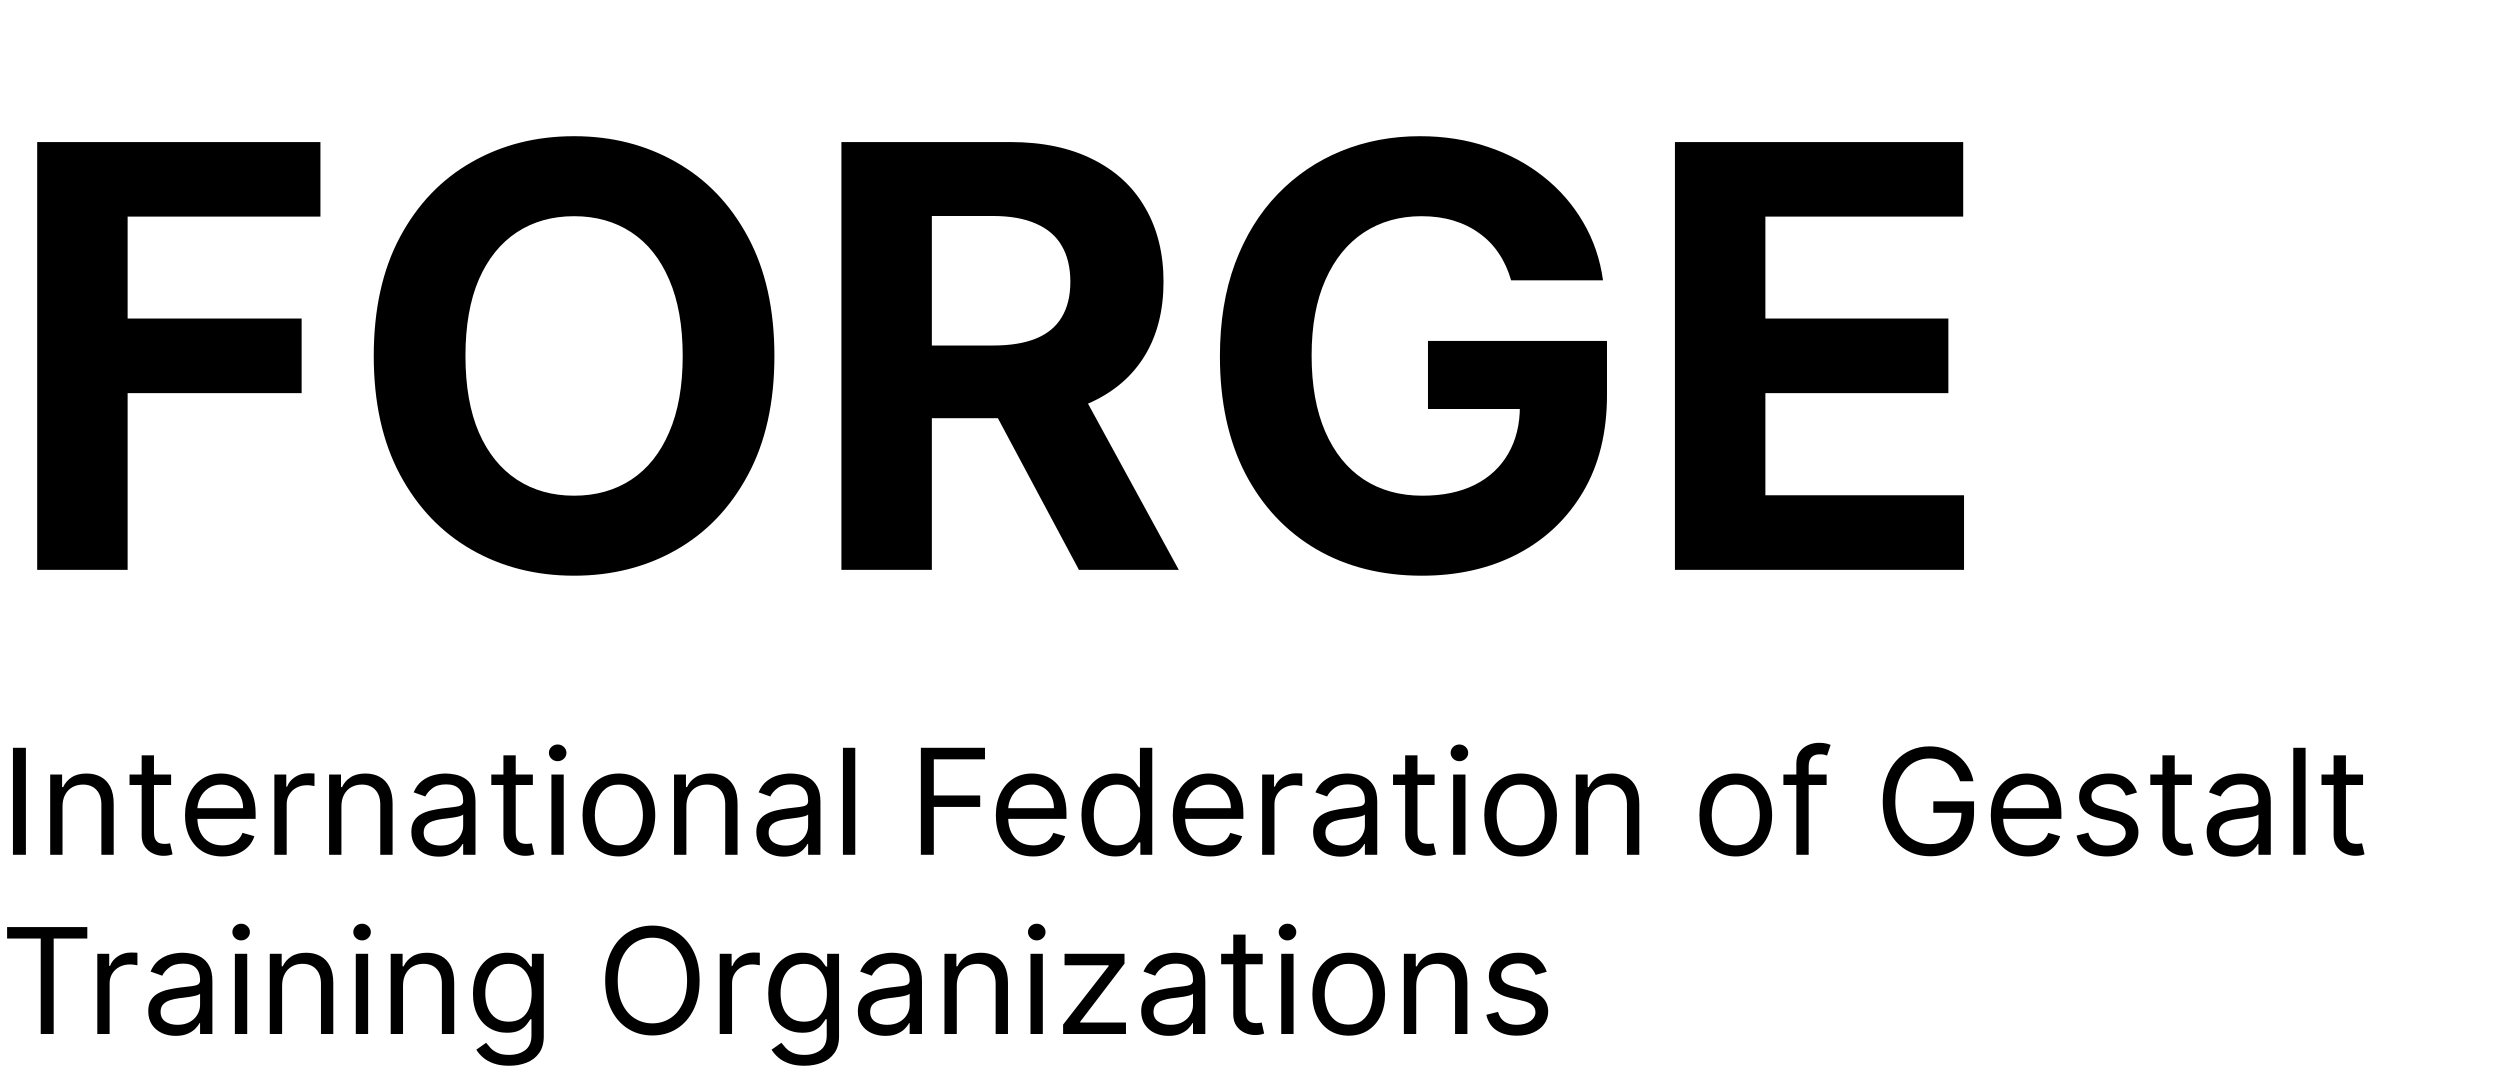
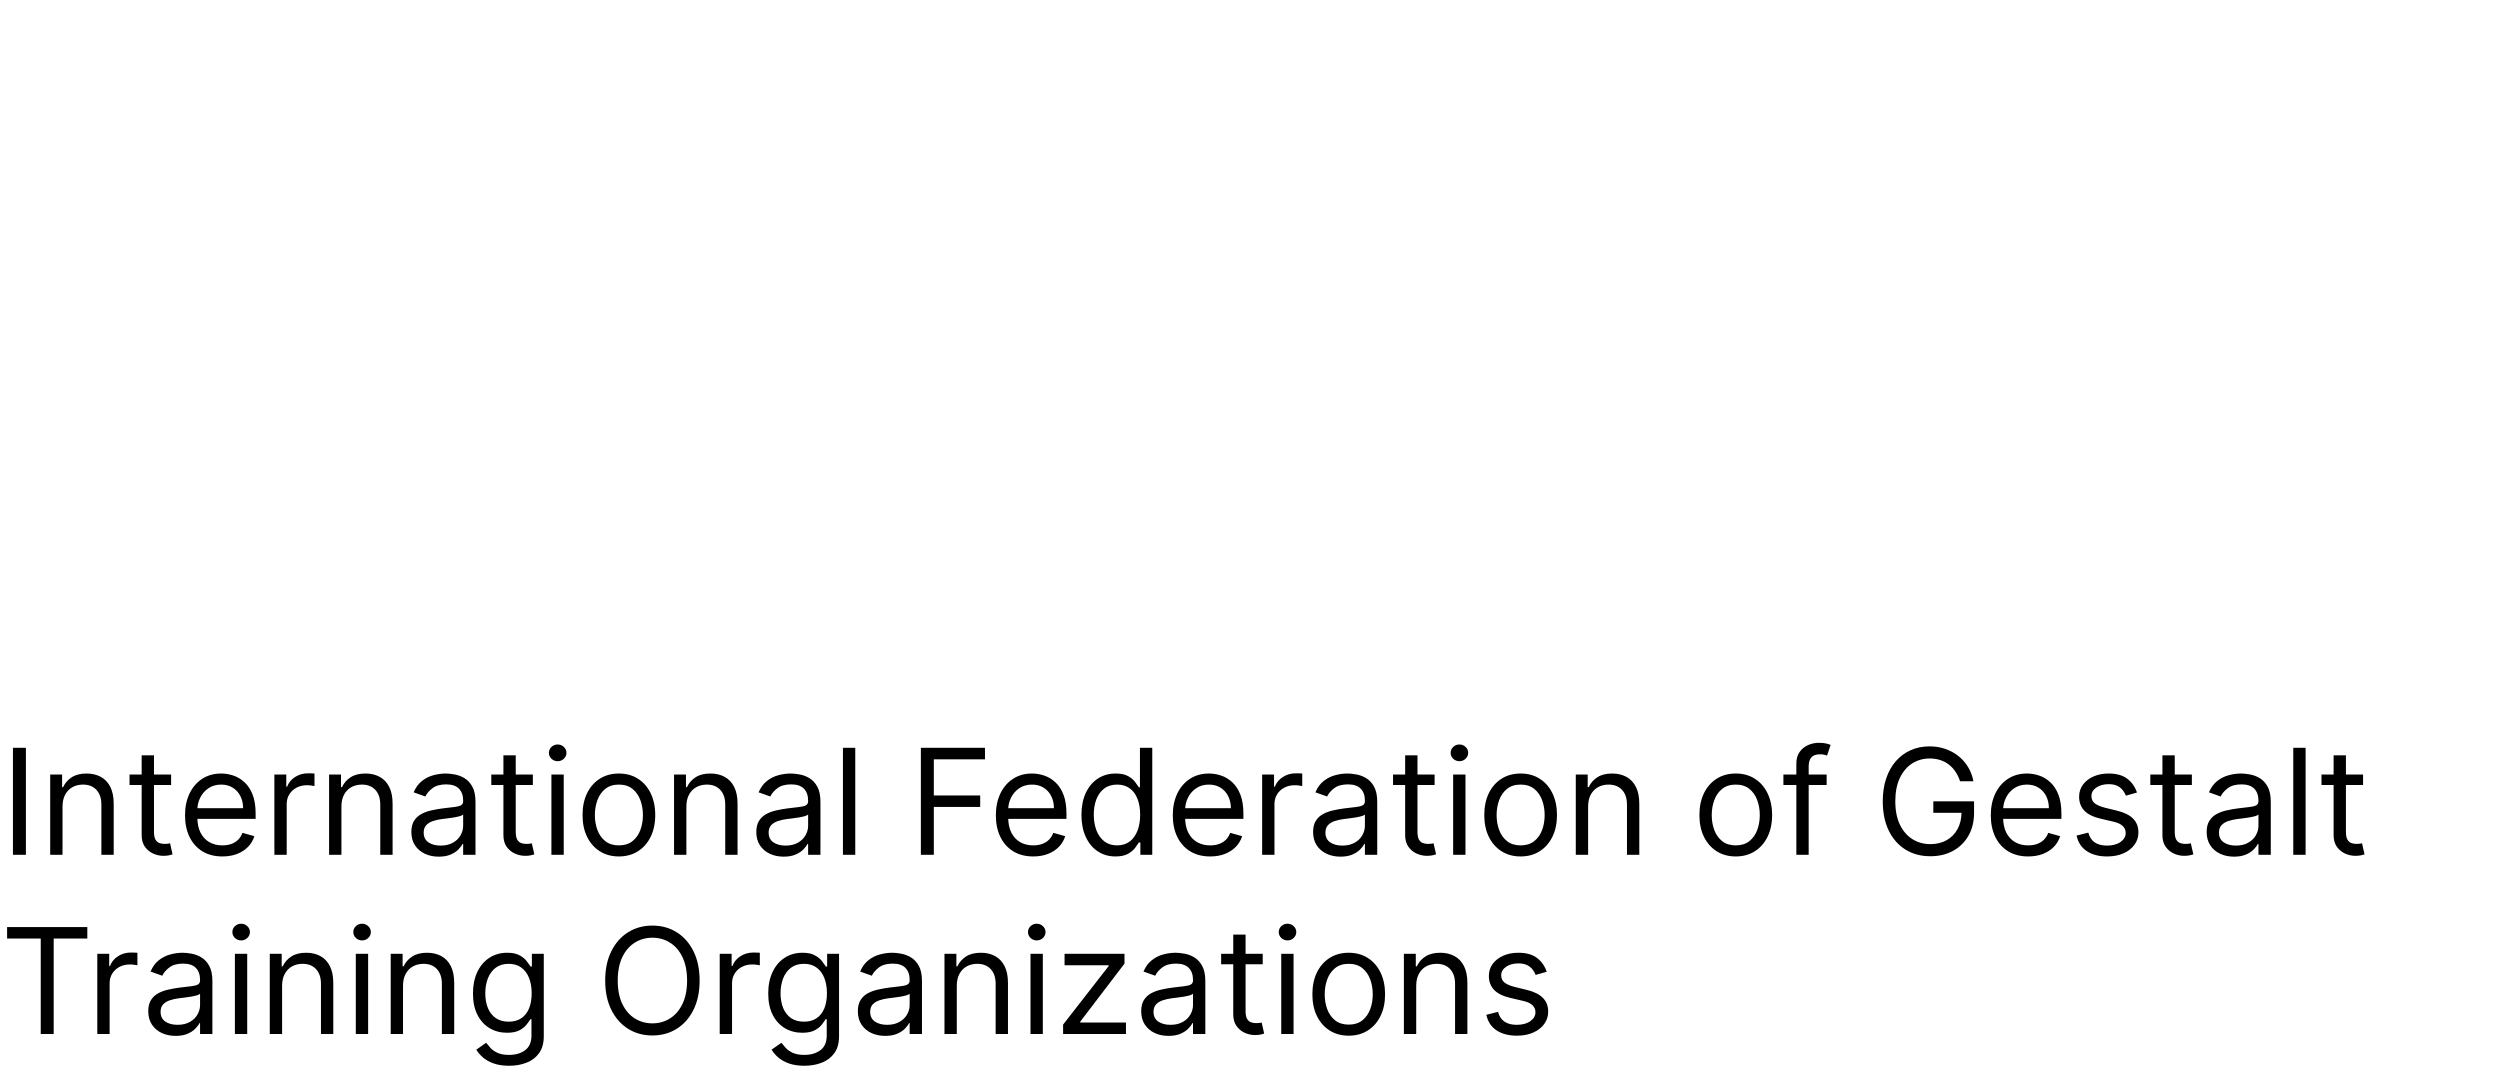
<svg xmlns="http://www.w3.org/2000/svg" width="544" height="233" viewBox="0 0 544 233" fill="none">
-   <path d="M8.091 124V30.909H69.727V47.136H27.773V69.318H65.636V85.546H27.773V124H8.091ZM168.511 77.454C168.511 87.606 166.587 96.242 162.739 103.364C158.92 110.485 153.708 115.924 147.102 119.682C140.527 123.409 133.133 125.273 124.92 125.273C116.648 125.273 109.223 123.394 102.648 119.636C96.072 115.879 90.875 110.439 87.057 103.318C83.239 96.197 81.329 87.576 81.329 77.454C81.329 67.303 83.239 58.667 87.057 51.545C90.875 44.424 96.072 39 102.648 35.273C109.223 31.515 116.648 29.636 124.92 29.636C133.133 29.636 140.527 31.515 147.102 35.273C153.708 39 158.92 44.424 162.739 51.545C166.587 58.667 168.511 67.303 168.511 77.454ZM148.557 77.454C148.557 70.879 147.572 65.333 145.602 60.818C143.663 56.303 140.92 52.879 137.375 50.545C133.83 48.212 129.678 47.045 124.92 47.045C120.163 47.045 116.011 48.212 112.466 50.545C108.92 52.879 106.163 56.303 104.193 60.818C102.254 65.333 101.284 70.879 101.284 77.454C101.284 84.03 102.254 89.576 104.193 94.091C106.163 98.606 108.92 102.03 112.466 104.364C116.011 106.697 120.163 107.864 124.92 107.864C129.678 107.864 133.83 106.697 137.375 104.364C140.92 102.03 143.663 98.606 145.602 94.091C147.572 89.576 148.557 84.03 148.557 77.454ZM183.091 124V30.909H219.818C226.848 30.909 232.848 32.167 237.818 34.682C242.818 37.167 246.621 40.697 249.227 45.273C251.864 49.818 253.182 55.167 253.182 61.318C253.182 67.5 251.848 72.818 249.182 77.273C246.515 81.697 242.652 85.091 237.591 87.454C232.561 89.818 226.47 91 219.318 91H194.727V75.182H216.136C219.894 75.182 223.015 74.667 225.5 73.636C227.985 72.606 229.833 71.061 231.045 69C232.288 66.939 232.909 64.379 232.909 61.318C232.909 58.227 232.288 55.621 231.045 53.5C229.833 51.379 227.97 49.773 225.455 48.682C222.97 47.561 219.833 47 216.045 47H202.773V124H183.091ZM233.364 81.636L256.5 124H234.773L212.136 81.636H233.364ZM328.818 61C328.182 58.788 327.288 56.833 326.136 55.136C324.985 53.409 323.576 51.955 321.909 50.773C320.273 49.561 318.394 48.636 316.273 48C314.182 47.364 311.864 47.045 309.318 47.045C304.561 47.045 300.379 48.227 296.773 50.591C293.197 52.955 290.409 56.394 288.409 60.909C286.409 65.394 285.409 70.879 285.409 77.364C285.409 83.849 286.394 89.364 288.364 93.909C290.333 98.454 293.121 101.924 296.727 104.318C300.333 106.682 304.591 107.864 309.5 107.864C313.955 107.864 317.758 107.076 320.909 105.5C324.091 103.894 326.515 101.636 328.182 98.727C329.879 95.818 330.727 92.379 330.727 88.409L334.727 89H310.727V74.182H349.682V85.909C349.682 94.091 347.955 101.121 344.5 107C341.045 112.848 336.288 117.364 330.227 120.545C324.167 123.697 317.227 125.273 309.409 125.273C300.682 125.273 293.015 123.348 286.409 119.5C279.803 115.621 274.652 110.121 270.955 103C267.288 95.849 265.455 87.364 265.455 77.546C265.455 70 266.545 63.273 268.727 57.364C270.939 51.424 274.03 46.394 278 42.273C281.97 38.151 286.591 35.015 291.864 32.864C297.136 30.712 302.848 29.636 309 29.636C314.273 29.636 319.182 30.409 323.727 31.954C328.273 33.47 332.303 35.621 335.818 38.409C339.364 41.197 342.258 44.515 344.5 48.364C346.742 52.182 348.182 56.394 348.818 61H328.818ZM364.466 124V30.909H427.193V47.136H384.148V69.318H423.966V85.546H384.148V107.773H427.375V124H364.466Z" fill="black" />
  <path d="M5.636 162.727V186H2.818V162.727H5.636ZM13.605 175.5V186H10.923V168.545H13.514V171.273H13.742C14.151 170.386 14.772 169.674 15.605 169.136C16.438 168.591 17.514 168.318 18.832 168.318C20.014 168.318 21.048 168.561 21.935 169.045C22.821 169.523 23.51 170.25 24.003 171.227C24.495 172.197 24.741 173.424 24.741 174.909V186H22.06V175.091C22.06 173.72 21.704 172.652 20.991 171.886C20.279 171.114 19.302 170.727 18.06 170.727C17.204 170.727 16.438 170.913 15.764 171.284C15.098 171.655 14.571 172.197 14.185 172.909C13.798 173.621 13.605 174.485 13.605 175.5ZM37.233 168.545V170.818H28.188V168.545H37.233ZM30.824 164.364H33.506V181C33.506 181.758 33.615 182.326 33.835 182.705C34.062 183.076 34.35 183.326 34.699 183.455C35.055 183.576 35.43 183.636 35.824 183.636C36.119 183.636 36.362 183.621 36.551 183.591C36.74 183.553 36.892 183.523 37.006 183.5L37.551 185.909C37.369 185.977 37.115 186.045 36.79 186.114C36.464 186.189 36.051 186.227 35.551 186.227C34.794 186.227 34.051 186.064 33.324 185.739C32.604 185.413 32.006 184.917 31.528 184.25C31.059 183.583 30.824 182.742 30.824 181.727V164.364ZM48.398 186.364C46.716 186.364 45.265 185.992 44.045 185.25C42.833 184.5 41.898 183.455 41.239 182.114C40.587 180.765 40.261 179.197 40.261 177.409C40.261 175.621 40.587 174.045 41.239 172.682C41.898 171.311 42.814 170.242 43.989 169.477C45.17 168.705 46.549 168.318 48.125 168.318C49.034 168.318 49.932 168.47 50.818 168.773C51.705 169.076 52.511 169.568 53.239 170.25C53.966 170.924 54.545 171.818 54.977 172.932C55.409 174.045 55.625 175.417 55.625 177.045V178.182H42.17V175.864H52.898C52.898 174.879 52.701 174 52.307 173.227C51.92 172.455 51.367 171.845 50.648 171.398C49.936 170.951 49.095 170.727 48.125 170.727C47.057 170.727 46.133 170.992 45.352 171.523C44.58 172.045 43.985 172.727 43.568 173.568C43.151 174.409 42.943 175.311 42.943 176.273V177.818C42.943 179.136 43.17 180.254 43.625 181.17C44.087 182.08 44.727 182.773 45.545 183.25C46.364 183.72 47.314 183.955 48.398 183.955C49.102 183.955 49.739 183.856 50.307 183.659C50.883 183.455 51.379 183.152 51.795 182.75C52.212 182.341 52.534 181.833 52.761 181.227L55.352 181.955C55.08 182.833 54.621 183.606 53.977 184.273C53.333 184.932 52.538 185.447 51.591 185.818C50.644 186.182 49.58 186.364 48.398 186.364ZM59.705 186V168.545H62.295V171.182H62.477C62.795 170.318 63.371 169.617 64.204 169.08C65.038 168.542 65.977 168.273 67.023 168.273C67.22 168.273 67.466 168.277 67.761 168.284C68.057 168.292 68.28 168.303 68.432 168.318V171.045C68.341 171.023 68.133 170.989 67.807 170.943C67.489 170.89 67.151 170.864 66.796 170.864C65.947 170.864 65.189 171.042 64.523 171.398C63.864 171.746 63.341 172.231 62.955 172.852C62.576 173.466 62.386 174.167 62.386 174.955V186H59.705ZM74.293 175.5V186H71.611V168.545H74.202V171.273H74.429C74.838 170.386 75.459 169.674 76.293 169.136C77.126 168.591 78.202 168.318 79.52 168.318C80.702 168.318 81.736 168.561 82.622 169.045C83.508 169.523 84.198 170.25 84.69 171.227C85.183 172.197 85.429 173.424 85.429 174.909V186H82.747V175.091C82.747 173.72 82.391 172.652 81.679 171.886C80.967 171.114 79.99 170.727 78.747 170.727C77.891 170.727 77.126 170.913 76.452 171.284C75.785 171.655 75.258 172.197 74.872 172.909C74.486 173.621 74.293 174.485 74.293 175.5ZM95.466 186.409C94.36 186.409 93.356 186.201 92.454 185.784C91.553 185.36 90.837 184.75 90.307 183.955C89.776 183.152 89.511 182.182 89.511 181.045C89.511 180.045 89.708 179.235 90.102 178.614C90.496 177.985 91.023 177.492 91.682 177.136C92.341 176.78 93.068 176.515 93.864 176.341C94.667 176.159 95.474 176.015 96.284 175.909C97.345 175.773 98.204 175.67 98.864 175.602C99.53 175.527 100.015 175.402 100.318 175.227C100.629 175.053 100.784 174.75 100.784 174.318V174.227C100.784 173.106 100.477 172.235 99.864 171.614C99.258 170.992 98.337 170.682 97.102 170.682C95.822 170.682 94.818 170.962 94.091 171.523C93.364 172.083 92.852 172.682 92.557 173.318L90.011 172.409C90.466 171.348 91.072 170.523 91.829 169.932C92.595 169.333 93.428 168.917 94.329 168.682C95.239 168.439 96.133 168.318 97.011 168.318C97.572 168.318 98.216 168.386 98.943 168.523C99.678 168.652 100.386 168.92 101.068 169.33C101.758 169.739 102.33 170.356 102.784 171.182C103.239 172.008 103.466 173.114 103.466 174.5V186H100.784V183.636H100.648C100.466 184.015 100.163 184.42 99.739 184.852C99.314 185.284 98.75 185.652 98.046 185.955C97.341 186.258 96.481 186.409 95.466 186.409ZM95.875 184C96.936 184 97.829 183.792 98.557 183.375C99.292 182.958 99.845 182.42 100.216 181.761C100.595 181.102 100.784 180.409 100.784 179.682V177.227C100.67 177.364 100.42 177.489 100.034 177.602C99.655 177.708 99.216 177.803 98.716 177.886C98.224 177.962 97.742 178.03 97.273 178.091C96.811 178.144 96.436 178.189 96.148 178.227C95.451 178.318 94.799 178.466 94.193 178.67C93.595 178.867 93.11 179.167 92.739 179.568C92.375 179.962 92.193 180.5 92.193 181.182C92.193 182.114 92.538 182.818 93.227 183.295C93.924 183.765 94.807 184 95.875 184ZM115.952 168.545V170.818H106.906V168.545H115.952ZM109.543 164.364H112.224V181C112.224 181.758 112.334 182.326 112.554 182.705C112.781 183.076 113.069 183.326 113.418 183.455C113.774 183.576 114.149 183.636 114.543 183.636C114.838 183.636 115.08 183.621 115.27 183.591C115.459 183.553 115.611 183.523 115.724 183.5L116.27 185.909C116.088 185.977 115.834 186.045 115.509 186.114C115.183 186.189 114.77 186.227 114.27 186.227C113.512 186.227 112.77 186.064 112.043 185.739C111.323 185.413 110.724 184.917 110.247 184.25C109.777 183.583 109.543 182.742 109.543 181.727V164.364ZM119.986 186V168.545H122.668V186H119.986ZM121.349 165.636C120.827 165.636 120.376 165.458 119.997 165.102C119.626 164.746 119.44 164.318 119.44 163.818C119.44 163.318 119.626 162.89 119.997 162.534C120.376 162.178 120.827 162 121.349 162C121.872 162 122.319 162.178 122.69 162.534C123.069 162.89 123.259 163.318 123.259 163.818C123.259 164.318 123.069 164.746 122.69 165.102C122.319 165.458 121.872 165.636 121.349 165.636ZM134.67 186.364C133.095 186.364 131.712 185.989 130.523 185.239C129.341 184.489 128.417 183.439 127.75 182.091C127.091 180.742 126.761 179.167 126.761 177.364C126.761 175.545 127.091 173.958 127.75 172.602C128.417 171.246 129.341 170.193 130.523 169.443C131.712 168.693 133.095 168.318 134.67 168.318C136.246 168.318 137.625 168.693 138.807 169.443C139.996 170.193 140.92 171.246 141.58 172.602C142.246 173.958 142.58 175.545 142.58 177.364C142.58 179.167 142.246 180.742 141.58 182.091C140.92 183.439 139.996 184.489 138.807 185.239C137.625 185.989 136.246 186.364 134.67 186.364ZM134.67 183.955C135.867 183.955 136.852 183.648 137.625 183.034C138.398 182.42 138.97 181.614 139.341 180.614C139.712 179.614 139.898 178.53 139.898 177.364C139.898 176.197 139.712 175.11 139.341 174.102C138.97 173.095 138.398 172.28 137.625 171.659C136.852 171.038 135.867 170.727 134.67 170.727C133.473 170.727 132.489 171.038 131.716 171.659C130.943 172.28 130.371 173.095 130 174.102C129.629 175.11 129.443 176.197 129.443 177.364C129.443 178.53 129.629 179.614 130 180.614C130.371 181.614 130.943 182.42 131.716 183.034C132.489 183.648 133.473 183.955 134.67 183.955ZM149.355 175.5V186H146.673V168.545H149.264V171.273H149.491C149.901 170.386 150.522 169.674 151.355 169.136C152.188 168.591 153.264 168.318 154.582 168.318C155.764 168.318 156.798 168.561 157.685 169.045C158.571 169.523 159.26 170.25 159.753 171.227C160.245 172.197 160.491 173.424 160.491 174.909V186H157.81V175.091C157.81 173.72 157.454 172.652 156.741 171.886C156.029 171.114 155.052 170.727 153.81 170.727C152.954 170.727 152.188 170.913 151.514 171.284C150.848 171.655 150.321 172.197 149.935 172.909C149.548 173.621 149.355 174.485 149.355 175.5ZM170.528 186.409C169.422 186.409 168.419 186.201 167.517 185.784C166.616 185.36 165.9 184.75 165.369 183.955C164.839 183.152 164.574 182.182 164.574 181.045C164.574 180.045 164.771 179.235 165.165 178.614C165.559 177.985 166.085 177.492 166.744 177.136C167.403 176.78 168.131 176.515 168.926 176.341C169.729 176.159 170.536 176.015 171.347 175.909C172.407 175.773 173.267 175.67 173.926 175.602C174.593 175.527 175.078 175.402 175.381 175.227C175.691 175.053 175.847 174.75 175.847 174.318V174.227C175.847 173.106 175.54 172.235 174.926 171.614C174.32 170.992 173.4 170.682 172.165 170.682C170.884 170.682 169.881 170.962 169.153 171.523C168.426 172.083 167.915 172.682 167.619 173.318L165.074 172.409C165.528 171.348 166.134 170.523 166.892 169.932C167.657 169.333 168.491 168.917 169.392 168.682C170.301 168.439 171.195 168.318 172.074 168.318C172.634 168.318 173.278 168.386 174.006 168.523C174.741 168.652 175.449 168.92 176.131 169.33C176.82 169.739 177.392 170.356 177.847 171.182C178.301 172.008 178.528 173.114 178.528 174.5V186H175.847V183.636H175.71C175.528 184.015 175.225 184.42 174.801 184.852C174.377 185.284 173.813 185.652 173.108 185.955C172.403 186.258 171.544 186.409 170.528 186.409ZM170.938 184C171.998 184 172.892 183.792 173.619 183.375C174.354 182.958 174.907 182.42 175.278 181.761C175.657 181.102 175.847 180.409 175.847 179.682V177.227C175.733 177.364 175.483 177.489 175.097 177.602C174.718 177.708 174.278 177.803 173.778 177.886C173.286 177.962 172.805 178.03 172.335 178.091C171.873 178.144 171.498 178.189 171.21 178.227C170.513 178.318 169.862 178.466 169.256 178.67C168.657 178.867 168.172 179.167 167.801 179.568C167.438 179.962 167.256 180.5 167.256 181.182C167.256 182.114 167.6 182.818 168.29 183.295C168.987 183.765 169.869 184 170.938 184ZM186.105 162.727V186H183.423V162.727H186.105ZM200.381 186V162.727H214.335V165.227H203.199V173.091H213.29V175.591H203.199V186H200.381ZM224.835 186.364C223.153 186.364 221.703 185.992 220.483 185.25C219.271 184.5 218.335 183.455 217.676 182.114C217.025 180.765 216.699 179.197 216.699 177.409C216.699 175.621 217.025 174.045 217.676 172.682C218.335 171.311 219.252 170.242 220.426 169.477C221.608 168.705 222.987 168.318 224.562 168.318C225.472 168.318 226.369 168.47 227.256 168.773C228.142 169.076 228.949 169.568 229.676 170.25C230.403 170.924 230.983 171.818 231.415 172.932C231.847 174.045 232.062 175.417 232.062 177.045V178.182H218.608V175.864H229.335C229.335 174.879 229.138 174 228.744 173.227C228.358 172.455 227.805 171.845 227.085 171.398C226.373 170.951 225.532 170.727 224.562 170.727C223.494 170.727 222.57 170.992 221.79 171.523C221.017 172.045 220.422 172.727 220.006 173.568C219.589 174.409 219.381 175.311 219.381 176.273V177.818C219.381 179.136 219.608 180.254 220.062 181.17C220.525 182.08 221.165 182.773 221.983 183.25C222.801 183.72 223.752 183.955 224.835 183.955C225.54 183.955 226.176 183.856 226.744 183.659C227.32 183.455 227.816 183.152 228.233 182.75C228.65 182.341 228.972 181.833 229.199 181.227L231.79 181.955C231.517 182.833 231.059 183.606 230.415 184.273C229.771 184.932 228.975 185.447 228.028 185.818C227.081 186.182 226.017 186.364 224.835 186.364ZM242.733 186.364C241.278 186.364 239.994 185.996 238.881 185.261C237.767 184.519 236.896 183.473 236.267 182.125C235.638 180.769 235.324 179.167 235.324 177.318C235.324 175.485 235.638 173.894 236.267 172.545C236.896 171.197 237.771 170.155 238.892 169.42C240.013 168.686 241.309 168.318 242.778 168.318C243.915 168.318 244.813 168.508 245.472 168.886C246.138 169.258 246.646 169.682 246.994 170.159C247.35 170.629 247.627 171.015 247.824 171.318H248.051V162.727H250.733V186H248.142V183.318H247.824C247.627 183.636 247.347 184.038 246.983 184.523C246.619 185 246.1 185.428 245.426 185.807C244.752 186.178 243.854 186.364 242.733 186.364ZM243.097 183.955C244.172 183.955 245.081 183.674 245.824 183.114C246.566 182.545 247.131 181.761 247.517 180.761C247.903 179.754 248.097 178.591 248.097 177.273C248.097 175.97 247.907 174.83 247.528 173.852C247.15 172.867 246.589 172.102 245.847 171.557C245.104 171.004 244.188 170.727 243.097 170.727C241.96 170.727 241.013 171.019 240.256 171.602C239.506 172.178 238.941 172.962 238.562 173.955C238.191 174.939 238.006 176.045 238.006 177.273C238.006 178.515 238.195 179.644 238.574 180.659C238.96 181.667 239.528 182.47 240.278 183.068C241.036 183.659 241.975 183.955 243.097 183.955ZM263.335 186.364C261.653 186.364 260.203 185.992 258.983 185.25C257.771 184.5 256.835 183.455 256.176 182.114C255.525 180.765 255.199 179.197 255.199 177.409C255.199 175.621 255.525 174.045 256.176 172.682C256.835 171.311 257.752 170.242 258.926 169.477C260.108 168.705 261.487 168.318 263.062 168.318C263.972 168.318 264.869 168.47 265.756 168.773C266.642 169.076 267.449 169.568 268.176 170.25C268.903 170.924 269.483 171.818 269.915 172.932C270.347 174.045 270.562 175.417 270.562 177.045V178.182H257.108V175.864H267.835C267.835 174.879 267.638 174 267.244 173.227C266.858 172.455 266.305 171.845 265.585 171.398C264.873 170.951 264.032 170.727 263.062 170.727C261.994 170.727 261.07 170.992 260.29 171.523C259.517 172.045 258.922 172.727 258.506 173.568C258.089 174.409 257.881 175.311 257.881 176.273V177.818C257.881 179.136 258.108 180.254 258.562 181.17C259.025 182.08 259.665 182.773 260.483 183.25C261.301 183.72 262.252 183.955 263.335 183.955C264.04 183.955 264.676 183.856 265.244 183.659C265.82 183.455 266.316 183.152 266.733 182.75C267.15 182.341 267.472 181.833 267.699 181.227L270.29 181.955C270.017 182.833 269.559 183.606 268.915 184.273C268.271 184.932 267.475 185.447 266.528 185.818C265.581 186.182 264.517 186.364 263.335 186.364ZM274.642 186V168.545H277.233V171.182H277.415C277.733 170.318 278.309 169.617 279.142 169.08C279.975 168.542 280.915 168.273 281.96 168.273C282.157 168.273 282.403 168.277 282.699 168.284C282.994 168.292 283.218 168.303 283.369 168.318V171.045C283.278 171.023 283.07 170.989 282.744 170.943C282.426 170.89 282.089 170.864 281.733 170.864C280.884 170.864 280.127 171.042 279.46 171.398C278.801 171.746 278.278 172.231 277.892 172.852C277.513 173.466 277.324 174.167 277.324 174.955V186H274.642ZM291.685 186.409C290.579 186.409 289.575 186.201 288.673 185.784C287.772 185.36 287.056 184.75 286.526 183.955C285.995 183.152 285.73 182.182 285.73 181.045C285.73 180.045 285.927 179.235 286.321 178.614C286.715 177.985 287.241 177.492 287.901 177.136C288.56 176.78 289.287 176.515 290.082 176.341C290.885 176.159 291.692 176.015 292.503 175.909C293.563 175.773 294.423 175.67 295.082 175.602C295.749 175.527 296.234 175.402 296.537 175.227C296.848 175.053 297.003 174.75 297.003 174.318V174.227C297.003 173.106 296.696 172.235 296.082 171.614C295.476 170.992 294.556 170.682 293.321 170.682C292.041 170.682 291.037 170.962 290.31 171.523C289.582 172.083 289.071 172.682 288.776 173.318L286.23 172.409C286.685 171.348 287.291 170.523 288.048 169.932C288.813 169.333 289.647 168.917 290.548 168.682C291.457 168.439 292.351 168.318 293.23 168.318C293.791 168.318 294.435 168.386 295.162 168.523C295.897 168.652 296.605 168.92 297.287 169.33C297.976 169.739 298.548 170.356 299.003 171.182C299.457 172.008 299.685 173.114 299.685 174.5V186H297.003V183.636H296.866C296.685 184.015 296.382 184.42 295.957 184.852C295.533 185.284 294.969 185.652 294.264 185.955C293.56 186.258 292.7 186.409 291.685 186.409ZM292.094 184C293.154 184 294.048 183.792 294.776 183.375C295.51 182.958 296.063 182.42 296.435 181.761C296.813 181.102 297.003 180.409 297.003 179.682V177.227C296.889 177.364 296.639 177.489 296.253 177.602C295.874 177.708 295.435 177.803 294.935 177.886C294.442 177.962 293.961 178.03 293.491 178.091C293.029 178.144 292.654 178.189 292.366 178.227C291.67 178.318 291.018 178.466 290.412 178.67C289.813 178.867 289.329 179.167 288.957 179.568C288.594 179.962 288.412 180.5 288.412 181.182C288.412 182.114 288.757 182.818 289.446 183.295C290.143 183.765 291.026 184 292.094 184ZM312.17 168.545V170.818H303.125V168.545H312.17ZM305.761 164.364H308.443V181C308.443 181.758 308.553 182.326 308.773 182.705C309 183.076 309.288 183.326 309.636 183.455C309.992 183.576 310.367 183.636 310.761 183.636C311.057 183.636 311.299 183.621 311.489 183.591C311.678 183.553 311.83 183.523 311.943 183.5L312.489 185.909C312.307 185.977 312.053 186.045 311.727 186.114C311.402 186.189 310.989 186.227 310.489 186.227C309.731 186.227 308.989 186.064 308.261 185.739C307.542 185.413 306.943 184.917 306.466 184.25C305.996 183.583 305.761 182.742 305.761 181.727V164.364ZM316.205 186V168.545H318.886V186H316.205ZM317.568 165.636C317.045 165.636 316.595 165.458 316.216 165.102C315.845 164.746 315.659 164.318 315.659 163.818C315.659 163.318 315.845 162.89 316.216 162.534C316.595 162.178 317.045 162 317.568 162C318.091 162 318.538 162.178 318.909 162.534C319.288 162.89 319.477 163.318 319.477 163.818C319.477 164.318 319.288 164.746 318.909 165.102C318.538 165.458 318.091 165.636 317.568 165.636ZM330.889 186.364C329.313 186.364 327.931 185.989 326.741 185.239C325.56 184.489 324.635 183.439 323.969 182.091C323.31 180.742 322.98 179.167 322.98 177.364C322.98 175.545 323.31 173.958 323.969 172.602C324.635 171.246 325.56 170.193 326.741 169.443C327.931 168.693 329.313 168.318 330.889 168.318C332.465 168.318 333.844 168.693 335.026 169.443C336.215 170.193 337.139 171.246 337.798 172.602C338.465 173.958 338.798 175.545 338.798 177.364C338.798 179.167 338.465 180.742 337.798 182.091C337.139 183.439 336.215 184.489 335.026 185.239C333.844 185.989 332.465 186.364 330.889 186.364ZM330.889 183.955C332.086 183.955 333.071 183.648 333.844 183.034C334.616 182.42 335.188 181.614 335.56 180.614C335.931 179.614 336.116 178.53 336.116 177.364C336.116 176.197 335.931 175.11 335.56 174.102C335.188 173.095 334.616 172.28 333.844 171.659C333.071 171.038 332.086 170.727 330.889 170.727C329.692 170.727 328.707 171.038 327.935 171.659C327.162 172.28 326.59 173.095 326.219 174.102C325.848 175.11 325.662 176.197 325.662 177.364C325.662 178.53 325.848 179.614 326.219 180.614C326.59 181.614 327.162 182.42 327.935 183.034C328.707 183.648 329.692 183.955 330.889 183.955ZM345.574 175.5V186H342.892V168.545H345.483V171.273H345.71C346.119 170.386 346.741 169.674 347.574 169.136C348.407 168.591 349.483 168.318 350.801 168.318C351.983 168.318 353.017 168.561 353.903 169.045C354.79 169.523 355.479 170.25 355.972 171.227C356.464 172.197 356.71 173.424 356.71 174.909V186H354.028V175.091C354.028 173.72 353.672 172.652 352.96 171.886C352.248 171.114 351.271 170.727 350.028 170.727C349.172 170.727 348.407 170.913 347.733 171.284C347.066 171.655 346.54 172.197 346.153 172.909C345.767 173.621 345.574 174.485 345.574 175.5ZM377.702 186.364C376.126 186.364 374.743 185.989 373.554 185.239C372.372 184.489 371.448 183.439 370.781 182.091C370.122 180.742 369.793 179.167 369.793 177.364C369.793 175.545 370.122 173.958 370.781 172.602C371.448 171.246 372.372 170.193 373.554 169.443C374.743 168.693 376.126 168.318 377.702 168.318C379.277 168.318 380.656 168.693 381.838 169.443C383.027 170.193 383.952 171.246 384.611 172.602C385.277 173.958 385.611 175.545 385.611 177.364C385.611 179.167 385.277 180.742 384.611 182.091C383.952 183.439 383.027 184.489 381.838 185.239C380.656 185.989 379.277 186.364 377.702 186.364ZM377.702 183.955C378.899 183.955 379.884 183.648 380.656 183.034C381.429 182.42 382.001 181.614 382.372 180.614C382.743 179.614 382.929 178.53 382.929 177.364C382.929 176.197 382.743 175.11 382.372 174.102C382.001 173.095 381.429 172.28 380.656 171.659C379.884 171.038 378.899 170.727 377.702 170.727C376.505 170.727 375.52 171.038 374.747 171.659C373.974 172.28 373.402 173.095 373.031 174.102C372.66 175.11 372.474 176.197 372.474 177.364C372.474 178.53 372.66 179.614 373.031 180.614C373.402 181.614 373.974 182.42 374.747 183.034C375.52 183.648 376.505 183.955 377.702 183.955ZM397.477 168.545V170.818H388.068V168.545H397.477ZM390.886 186V166.136C390.886 165.136 391.121 164.303 391.591 163.636C392.061 162.97 392.67 162.47 393.42 162.136C394.17 161.803 394.962 161.636 395.795 161.636C396.455 161.636 396.992 161.689 397.409 161.795C397.826 161.902 398.136 162 398.341 162.091L397.568 164.409C397.432 164.364 397.242 164.307 397 164.239C396.765 164.17 396.455 164.136 396.068 164.136C395.182 164.136 394.542 164.36 394.148 164.807C393.761 165.254 393.568 165.909 393.568 166.773V186H390.886ZM426.509 170C426.259 169.235 425.929 168.549 425.52 167.943C425.118 167.33 424.637 166.807 424.077 166.375C423.524 165.943 422.895 165.614 422.19 165.386C421.486 165.159 420.713 165.045 419.872 165.045C418.493 165.045 417.24 165.402 416.111 166.114C414.982 166.826 414.084 167.875 413.418 169.261C412.751 170.648 412.418 172.348 412.418 174.364C412.418 176.379 412.755 178.08 413.429 179.466C414.103 180.852 415.016 181.902 416.168 182.614C417.319 183.326 418.615 183.682 420.054 183.682C421.387 183.682 422.562 183.398 423.577 182.83C424.599 182.254 425.395 181.443 425.963 180.398C426.539 179.345 426.827 178.106 426.827 176.682L427.69 176.864H420.69V174.364H429.554V176.864C429.554 178.78 429.145 180.447 428.327 181.864C427.516 183.28 426.395 184.379 424.963 185.159C423.539 185.932 421.902 186.318 420.054 186.318C417.993 186.318 416.183 185.833 414.622 184.864C413.069 183.894 411.857 182.515 410.986 180.727C410.122 178.939 409.69 176.818 409.69 174.364C409.69 172.523 409.937 170.867 410.429 169.398C410.929 167.92 411.634 166.663 412.543 165.625C413.452 164.587 414.527 163.792 415.77 163.239C417.012 162.686 418.38 162.409 419.872 162.409C421.099 162.409 422.243 162.595 423.304 162.966C424.372 163.33 425.323 163.848 426.156 164.523C426.997 165.189 427.698 165.989 428.259 166.92C428.819 167.845 429.205 168.871 429.418 170H426.509ZM441.335 186.364C439.653 186.364 438.203 185.992 436.983 185.25C435.771 184.5 434.835 183.455 434.176 182.114C433.525 180.765 433.199 179.197 433.199 177.409C433.199 175.621 433.525 174.045 434.176 172.682C434.835 171.311 435.752 170.242 436.926 169.477C438.108 168.705 439.487 168.318 441.062 168.318C441.972 168.318 442.869 168.47 443.756 168.773C444.642 169.076 445.449 169.568 446.176 170.25C446.903 170.924 447.483 171.818 447.915 172.932C448.347 174.045 448.562 175.417 448.562 177.045V178.182H435.108V175.864H445.835C445.835 174.879 445.638 174 445.244 173.227C444.858 172.455 444.305 171.845 443.585 171.398C442.873 170.951 442.032 170.727 441.062 170.727C439.994 170.727 439.07 170.992 438.29 171.523C437.517 172.045 436.922 172.727 436.506 173.568C436.089 174.409 435.881 175.311 435.881 176.273V177.818C435.881 179.136 436.108 180.254 436.562 181.17C437.025 182.08 437.665 182.773 438.483 183.25C439.301 183.72 440.252 183.955 441.335 183.955C442.04 183.955 442.676 183.856 443.244 183.659C443.82 183.455 444.316 183.152 444.733 182.75C445.15 182.341 445.472 181.833 445.699 181.227L448.29 181.955C448.017 182.833 447.559 183.606 446.915 184.273C446.271 184.932 445.475 185.447 444.528 185.818C443.581 186.182 442.517 186.364 441.335 186.364ZM465.006 172.455L462.597 173.136C462.445 172.735 462.222 172.345 461.926 171.966C461.638 171.58 461.244 171.261 460.744 171.011C460.244 170.761 459.604 170.636 458.824 170.636C457.756 170.636 456.866 170.883 456.153 171.375C455.449 171.86 455.097 172.477 455.097 173.227C455.097 173.894 455.339 174.42 455.824 174.807C456.309 175.193 457.066 175.515 458.097 175.773L460.688 176.409C462.248 176.788 463.411 177.367 464.176 178.148C464.941 178.92 465.324 179.917 465.324 181.136C465.324 182.136 465.036 183.03 464.46 183.818C463.892 184.606 463.097 185.227 462.074 185.682C461.051 186.136 459.862 186.364 458.506 186.364C456.725 186.364 455.252 185.977 454.085 185.205C452.919 184.432 452.18 183.303 451.869 181.818L454.415 181.182C454.657 182.121 455.116 182.826 455.79 183.295C456.472 183.765 457.362 184 458.46 184C459.71 184 460.703 183.735 461.438 183.205C462.18 182.667 462.551 182.023 462.551 181.273C462.551 180.667 462.339 180.159 461.915 179.75C461.491 179.333 460.839 179.023 459.96 178.818L457.051 178.136C455.453 177.758 454.278 177.17 453.528 176.375C452.786 175.572 452.415 174.568 452.415 173.364C452.415 172.379 452.691 171.508 453.244 170.75C453.805 169.992 454.566 169.398 455.528 168.966C456.498 168.534 457.597 168.318 458.824 168.318C460.551 168.318 461.907 168.697 462.892 169.455C463.884 170.212 464.589 171.212 465.006 172.455ZM476.952 168.545V170.818H467.906V168.545H476.952ZM470.543 164.364H473.224V181C473.224 181.758 473.334 182.326 473.554 182.705C473.781 183.076 474.069 183.326 474.418 183.455C474.774 183.576 475.149 183.636 475.543 183.636C475.838 183.636 476.08 183.621 476.27 183.591C476.459 183.553 476.611 183.523 476.724 183.5L477.27 185.909C477.088 185.977 476.834 186.045 476.509 186.114C476.183 186.189 475.77 186.227 475.27 186.227C474.512 186.227 473.77 186.064 473.043 185.739C472.323 185.413 471.724 184.917 471.247 184.25C470.777 183.583 470.543 182.742 470.543 181.727V164.364ZM486.122 186.409C485.016 186.409 484.012 186.201 483.111 185.784C482.209 185.36 481.493 184.75 480.963 183.955C480.433 183.152 480.168 182.182 480.168 181.045C480.168 180.045 480.365 179.235 480.759 178.614C481.152 177.985 481.679 177.492 482.338 177.136C482.997 176.78 483.724 176.515 484.52 176.341C485.323 176.159 486.13 176.015 486.94 175.909C488.001 175.773 488.861 175.67 489.52 175.602C490.187 175.527 490.671 175.402 490.974 175.227C491.285 175.053 491.44 174.75 491.44 174.318V174.227C491.44 173.106 491.134 172.235 490.52 171.614C489.914 170.992 488.993 170.682 487.759 170.682C486.478 170.682 485.474 170.962 484.747 171.523C484.02 172.083 483.509 172.682 483.213 173.318L480.668 172.409C481.122 171.348 481.728 170.523 482.486 169.932C483.251 169.333 484.084 168.917 484.986 168.682C485.895 168.439 486.789 168.318 487.668 168.318C488.228 168.318 488.872 168.386 489.599 168.523C490.334 168.652 491.043 168.92 491.724 169.33C492.414 169.739 492.986 170.356 493.44 171.182C493.895 172.008 494.122 173.114 494.122 174.5V186H491.44V183.636H491.304C491.122 184.015 490.819 184.42 490.395 184.852C489.971 185.284 489.406 185.652 488.702 185.955C487.997 186.258 487.137 186.409 486.122 186.409ZM486.531 184C487.592 184 488.486 183.792 489.213 183.375C489.948 182.958 490.501 182.42 490.872 181.761C491.251 181.102 491.44 180.409 491.44 179.682V177.227C491.327 177.364 491.077 177.489 490.69 177.602C490.312 177.708 489.872 177.803 489.372 177.886C488.88 177.962 488.399 178.03 487.929 178.091C487.467 178.144 487.092 178.189 486.804 178.227C486.107 178.318 485.455 178.466 484.849 178.67C484.251 178.867 483.766 179.167 483.395 179.568C483.031 179.962 482.849 180.5 482.849 181.182C482.849 182.114 483.194 182.818 483.884 183.295C484.58 183.765 485.463 184 486.531 184ZM501.699 162.727V186H499.017V162.727H501.699ZM514.202 168.545V170.818H505.156V168.545H514.202ZM507.793 164.364H510.474V181C510.474 181.758 510.584 182.326 510.804 182.705C511.031 183.076 511.319 183.326 511.668 183.455C512.024 183.576 512.399 183.636 512.793 183.636C513.088 183.636 513.33 183.621 513.52 183.591C513.709 183.553 513.861 183.523 513.974 183.5L514.52 185.909C514.338 185.977 514.084 186.045 513.759 186.114C513.433 186.189 513.02 186.227 512.52 186.227C511.762 186.227 511.02 186.064 510.293 185.739C509.573 185.413 508.974 184.917 508.497 184.25C508.027 183.583 507.793 182.742 507.793 181.727V164.364ZM1.545 204.227V201.727H19V204.227H11.682V225H8.864V204.227H1.545ZM21.173 225V207.545H23.764V210.182H23.946C24.264 209.318 24.84 208.617 25.673 208.08C26.507 207.542 27.446 207.273 28.491 207.273C28.688 207.273 28.935 207.277 29.23 207.284C29.526 207.292 29.749 207.303 29.901 207.318V210.045C29.81 210.023 29.601 209.989 29.276 209.943C28.957 209.89 28.62 209.864 28.264 209.864C27.416 209.864 26.658 210.042 25.991 210.398C25.332 210.746 24.81 211.231 24.423 211.852C24.044 212.466 23.855 213.167 23.855 213.955V225H21.173ZM38.216 225.409C37.11 225.409 36.106 225.201 35.205 224.784C34.303 224.36 33.587 223.75 33.057 222.955C32.526 222.152 32.261 221.182 32.261 220.045C32.261 219.045 32.458 218.235 32.852 217.614C33.246 216.985 33.773 216.492 34.432 216.136C35.091 215.78 35.818 215.515 36.614 215.341C37.417 215.159 38.224 215.015 39.034 214.909C40.095 214.773 40.955 214.67 41.614 214.602C42.28 214.527 42.765 214.402 43.068 214.227C43.379 214.053 43.534 213.75 43.534 213.318V213.227C43.534 212.106 43.227 211.235 42.614 210.614C42.008 209.992 41.087 209.682 39.852 209.682C38.572 209.682 37.568 209.962 36.841 210.523C36.114 211.083 35.602 211.682 35.307 212.318L32.761 211.409C33.216 210.348 33.822 209.523 34.58 208.932C35.345 208.333 36.178 207.917 37.08 207.682C37.989 207.439 38.883 207.318 39.761 207.318C40.322 207.318 40.966 207.386 41.693 207.523C42.428 207.652 43.136 207.92 43.818 208.33C44.508 208.739 45.08 209.356 45.534 210.182C45.989 211.008 46.216 212.114 46.216 213.5V225H43.534V222.636H43.398C43.216 223.015 42.913 223.42 42.489 223.852C42.064 224.284 41.5 224.652 40.795 224.955C40.091 225.258 39.231 225.409 38.216 225.409ZM38.625 223C39.686 223 40.58 222.792 41.307 222.375C42.042 221.958 42.595 221.42 42.966 220.761C43.345 220.102 43.534 219.409 43.534 218.682V216.227C43.42 216.364 43.17 216.489 42.784 216.602C42.405 216.708 41.966 216.803 41.466 216.886C40.974 216.962 40.492 217.03 40.023 217.091C39.561 217.144 39.186 217.189 38.898 217.227C38.201 217.318 37.549 217.466 36.943 217.67C36.345 217.867 35.86 218.167 35.489 218.568C35.125 218.962 34.943 219.5 34.943 220.182C34.943 221.114 35.288 221.818 35.977 222.295C36.674 222.765 37.557 223 38.625 223ZM51.111 225V207.545H53.793V225H51.111ZM52.474 204.636C51.952 204.636 51.501 204.458 51.122 204.102C50.751 203.746 50.565 203.318 50.565 202.818C50.565 202.318 50.751 201.89 51.122 201.534C51.501 201.178 51.952 201 52.474 201C52.997 201 53.444 201.178 53.815 201.534C54.194 201.89 54.383 202.318 54.383 202.818C54.383 203.318 54.194 203.746 53.815 204.102C53.444 204.458 52.997 204.636 52.474 204.636ZM61.386 214.5V225H58.705V207.545H61.295V210.273H61.523C61.932 209.386 62.553 208.674 63.386 208.136C64.22 207.591 65.296 207.318 66.614 207.318C67.796 207.318 68.829 207.561 69.716 208.045C70.602 208.523 71.292 209.25 71.784 210.227C72.276 211.197 72.523 212.424 72.523 213.909V225H69.841V214.091C69.841 212.72 69.485 211.652 68.773 210.886C68.061 210.114 67.083 209.727 65.841 209.727C64.985 209.727 64.22 209.913 63.545 210.284C62.879 210.655 62.352 211.197 61.966 211.909C61.58 212.621 61.386 213.485 61.386 214.5ZM77.423 225V207.545H80.105V225H77.423ZM78.787 204.636C78.264 204.636 77.813 204.458 77.435 204.102C77.063 203.746 76.878 203.318 76.878 202.818C76.878 202.318 77.063 201.89 77.435 201.534C77.813 201.178 78.264 201 78.787 201C79.31 201 79.757 201.178 80.128 201.534C80.507 201.89 80.696 202.318 80.696 202.818C80.696 203.318 80.507 203.746 80.128 204.102C79.757 204.458 79.31 204.636 78.787 204.636ZM87.699 214.5V225H85.017V207.545H87.608V210.273H87.835C88.244 209.386 88.865 208.674 89.699 208.136C90.532 207.591 91.608 207.318 92.926 207.318C94.108 207.318 95.142 207.561 96.028 208.045C96.915 208.523 97.604 209.25 98.097 210.227C98.589 211.197 98.835 212.424 98.835 213.909V225H96.153V214.091C96.153 212.72 95.797 211.652 95.085 210.886C94.373 210.114 93.396 209.727 92.153 209.727C91.297 209.727 90.532 209.913 89.858 210.284C89.191 210.655 88.665 211.197 88.278 211.909C87.892 212.621 87.699 213.485 87.699 214.5ZM110.781 231.909C109.486 231.909 108.372 231.742 107.44 231.409C106.509 231.083 105.732 230.652 105.111 230.114C104.497 229.583 104.009 229.015 103.645 228.409L105.781 226.909C106.024 227.227 106.33 227.591 106.702 228C107.073 228.417 107.58 228.777 108.224 229.08C108.876 229.39 109.728 229.545 110.781 229.545C112.19 229.545 113.353 229.205 114.27 228.523C115.187 227.841 115.645 226.773 115.645 225.318V221.773H115.418C115.221 222.091 114.94 222.485 114.577 222.955C114.221 223.417 113.705 223.83 113.031 224.193C112.365 224.549 111.463 224.727 110.327 224.727C108.918 224.727 107.652 224.394 106.531 223.727C105.418 223.061 104.535 222.091 103.884 220.818C103.24 219.545 102.918 218 102.918 216.182C102.918 214.394 103.232 212.837 103.861 211.511C104.49 210.178 105.365 209.148 106.486 208.42C107.607 207.686 108.902 207.318 110.372 207.318C111.509 207.318 112.41 207.508 113.077 207.886C113.751 208.258 114.266 208.682 114.622 209.159C114.986 209.629 115.266 210.015 115.463 210.318H115.736V207.545H118.327V225.5C118.327 227 117.986 228.22 117.304 229.159C116.63 230.106 115.721 230.799 114.577 231.239C113.44 231.686 112.175 231.909 110.781 231.909ZM110.69 222.318C111.766 222.318 112.675 222.072 113.418 221.58C114.16 221.087 114.724 220.379 115.111 219.455C115.497 218.53 115.69 217.424 115.69 216.136C115.69 214.879 115.501 213.769 115.122 212.807C114.743 211.845 114.183 211.091 113.44 210.545C112.698 210 111.781 209.727 110.69 209.727C109.554 209.727 108.607 210.015 107.849 210.591C107.099 211.167 106.535 211.939 106.156 212.909C105.785 213.879 105.599 214.955 105.599 216.136C105.599 217.348 105.789 218.42 106.168 219.352C106.554 220.277 107.122 221.004 107.872 221.534C108.63 222.057 109.569 222.318 110.69 222.318ZM152.236 213.364C152.236 215.818 151.793 217.939 150.906 219.727C150.02 221.515 148.804 222.894 147.259 223.864C145.713 224.833 143.948 225.318 141.963 225.318C139.978 225.318 138.213 224.833 136.668 223.864C135.122 222.894 133.906 221.515 133.02 219.727C132.134 217.939 131.69 215.818 131.69 213.364C131.69 210.909 132.134 208.788 133.02 207C133.906 205.212 135.122 203.833 136.668 202.864C138.213 201.894 139.978 201.409 141.963 201.409C143.948 201.409 145.713 201.894 147.259 202.864C148.804 203.833 150.02 205.212 150.906 207C151.793 208.788 152.236 210.909 152.236 213.364ZM149.509 213.364C149.509 211.348 149.171 209.648 148.497 208.261C147.83 206.875 146.925 205.826 145.781 205.114C144.645 204.402 143.372 204.045 141.963 204.045C140.554 204.045 139.277 204.402 138.134 205.114C136.997 205.826 136.092 206.875 135.418 208.261C134.751 209.648 134.418 211.348 134.418 213.364C134.418 215.379 134.751 217.08 135.418 218.466C136.092 219.852 136.997 220.902 138.134 221.614C139.277 222.326 140.554 222.682 141.963 222.682C143.372 222.682 144.645 222.326 145.781 221.614C146.925 220.902 147.83 219.852 148.497 218.466C149.171 217.08 149.509 215.379 149.509 213.364ZM156.611 225V207.545H159.202V210.182H159.384C159.702 209.318 160.277 208.617 161.111 208.08C161.944 207.542 162.884 207.273 163.929 207.273C164.126 207.273 164.372 207.277 164.668 207.284C164.963 207.292 165.187 207.303 165.338 207.318V210.045C165.247 210.023 165.039 209.989 164.713 209.943C164.395 209.89 164.058 209.864 163.702 209.864C162.853 209.864 162.096 210.042 161.429 210.398C160.77 210.746 160.247 211.231 159.861 211.852C159.482 212.466 159.293 213.167 159.293 213.955V225H156.611ZM175.031 231.909C173.736 231.909 172.622 231.742 171.69 231.409C170.759 231.083 169.982 230.652 169.361 230.114C168.747 229.583 168.259 229.015 167.895 228.409L170.031 226.909C170.274 227.227 170.58 227.591 170.952 228C171.323 228.417 171.83 228.777 172.474 229.08C173.126 229.39 173.978 229.545 175.031 229.545C176.44 229.545 177.603 229.205 178.52 228.523C179.437 227.841 179.895 226.773 179.895 225.318V221.773H179.668C179.471 222.091 179.19 222.485 178.827 222.955C178.471 223.417 177.955 223.83 177.281 224.193C176.615 224.549 175.713 224.727 174.577 224.727C173.168 224.727 171.902 224.394 170.781 223.727C169.668 223.061 168.785 222.091 168.134 220.818C167.49 219.545 167.168 218 167.168 216.182C167.168 214.394 167.482 212.837 168.111 211.511C168.74 210.178 169.615 209.148 170.736 208.42C171.857 207.686 173.152 207.318 174.622 207.318C175.759 207.318 176.66 207.508 177.327 207.886C178.001 208.258 178.516 208.682 178.872 209.159C179.236 209.629 179.516 210.015 179.713 210.318H179.986V207.545H182.577V225.5C182.577 227 182.236 228.22 181.554 229.159C180.88 230.106 179.971 230.799 178.827 231.239C177.69 231.686 176.425 231.909 175.031 231.909ZM174.94 222.318C176.016 222.318 176.925 222.072 177.668 221.58C178.41 221.087 178.974 220.379 179.361 219.455C179.747 218.53 179.94 217.424 179.94 216.136C179.94 214.879 179.751 213.769 179.372 212.807C178.993 211.845 178.433 211.091 177.69 210.545C176.948 210 176.031 209.727 174.94 209.727C173.804 209.727 172.857 210.015 172.099 210.591C171.349 211.167 170.785 211.939 170.406 212.909C170.035 213.879 169.849 214.955 169.849 216.136C169.849 217.348 170.039 218.42 170.418 219.352C170.804 220.277 171.372 221.004 172.122 221.534C172.88 222.057 173.819 222.318 174.94 222.318ZM192.622 225.409C191.516 225.409 190.512 225.201 189.611 224.784C188.709 224.36 187.993 223.75 187.463 222.955C186.933 222.152 186.668 221.182 186.668 220.045C186.668 219.045 186.865 218.235 187.259 217.614C187.652 216.985 188.179 216.492 188.838 216.136C189.497 215.78 190.224 215.515 191.02 215.341C191.823 215.159 192.63 215.015 193.44 214.909C194.501 214.773 195.361 214.67 196.02 214.602C196.687 214.527 197.171 214.402 197.474 214.227C197.785 214.053 197.94 213.75 197.94 213.318V213.227C197.94 212.106 197.634 211.235 197.02 210.614C196.414 209.992 195.493 209.682 194.259 209.682C192.978 209.682 191.974 209.962 191.247 210.523C190.52 211.083 190.009 211.682 189.713 212.318L187.168 211.409C187.622 210.348 188.228 209.523 188.986 208.932C189.751 208.333 190.584 207.917 191.486 207.682C192.395 207.439 193.289 207.318 194.168 207.318C194.728 207.318 195.372 207.386 196.099 207.523C196.834 207.652 197.543 207.92 198.224 208.33C198.914 208.739 199.486 209.356 199.94 210.182C200.395 211.008 200.622 212.114 200.622 213.5V225H197.94V222.636H197.804C197.622 223.015 197.319 223.42 196.895 223.852C196.471 224.284 195.906 224.652 195.202 224.955C194.497 225.258 193.637 225.409 192.622 225.409ZM193.031 223C194.092 223 194.986 222.792 195.713 222.375C196.448 221.958 197.001 221.42 197.372 220.761C197.751 220.102 197.94 219.409 197.94 218.682V216.227C197.827 216.364 197.577 216.489 197.19 216.602C196.812 216.708 196.372 216.803 195.872 216.886C195.38 216.962 194.899 217.03 194.429 217.091C193.967 217.144 193.592 217.189 193.304 217.227C192.607 217.318 191.955 217.466 191.349 217.67C190.751 217.867 190.266 218.167 189.895 218.568C189.531 218.962 189.349 219.5 189.349 220.182C189.349 221.114 189.694 221.818 190.384 222.295C191.08 222.765 191.963 223 193.031 223ZM208.199 214.5V225H205.517V207.545H208.108V210.273H208.335C208.744 209.386 209.366 208.674 210.199 208.136C211.032 207.591 212.108 207.318 213.426 207.318C214.608 207.318 215.642 207.561 216.528 208.045C217.415 208.523 218.104 209.25 218.597 210.227C219.089 211.197 219.335 212.424 219.335 213.909V225H216.653V214.091C216.653 212.72 216.297 211.652 215.585 210.886C214.873 210.114 213.896 209.727 212.653 209.727C211.797 209.727 211.032 209.913 210.358 210.284C209.691 210.655 209.165 211.197 208.778 211.909C208.392 212.621 208.199 213.485 208.199 214.5ZM224.236 225V207.545H226.918V225H224.236ZM225.599 204.636C225.077 204.636 224.626 204.458 224.247 204.102C223.876 203.746 223.69 203.318 223.69 202.818C223.69 202.318 223.876 201.89 224.247 201.534C224.626 201.178 225.077 201 225.599 201C226.122 201 226.569 201.178 226.94 201.534C227.319 201.89 227.509 202.318 227.509 202.818C227.509 203.318 227.319 203.746 226.94 204.102C226.569 204.458 226.122 204.636 225.599 204.636ZM231.33 225V222.955L241.239 210.227V210.045H231.648V207.545H244.693V209.682L235.057 222.318V222.5H245.011V225H231.33ZM254.278 225.409C253.172 225.409 252.169 225.201 251.267 224.784C250.366 224.36 249.65 223.75 249.119 222.955C248.589 222.152 248.324 221.182 248.324 220.045C248.324 219.045 248.521 218.235 248.915 217.614C249.309 216.985 249.835 216.492 250.494 216.136C251.153 215.78 251.881 215.515 252.676 215.341C253.479 215.159 254.286 215.015 255.097 214.909C256.157 214.773 257.017 214.67 257.676 214.602C258.343 214.527 258.828 214.402 259.131 214.227C259.441 214.053 259.597 213.75 259.597 213.318V213.227C259.597 212.106 259.29 211.235 258.676 210.614C258.07 209.992 257.15 209.682 255.915 209.682C254.634 209.682 253.631 209.962 252.903 210.523C252.176 211.083 251.665 211.682 251.369 212.318L248.824 211.409C249.278 210.348 249.884 209.523 250.642 208.932C251.407 208.333 252.241 207.917 253.142 207.682C254.051 207.439 254.945 207.318 255.824 207.318C256.384 207.318 257.028 207.386 257.756 207.523C258.491 207.652 259.199 207.92 259.881 208.33C260.57 208.739 261.142 209.356 261.597 210.182C262.051 211.008 262.278 212.114 262.278 213.5V225H259.597V222.636H259.46C259.278 223.015 258.975 223.42 258.551 223.852C258.127 224.284 257.563 224.652 256.858 224.955C256.153 225.258 255.294 225.409 254.278 225.409ZM254.688 223C255.748 223 256.642 222.792 257.369 222.375C258.104 221.958 258.657 221.42 259.028 220.761C259.407 220.102 259.597 219.409 259.597 218.682V216.227C259.483 216.364 259.233 216.489 258.847 216.602C258.468 216.708 258.028 216.803 257.528 216.886C257.036 216.962 256.555 217.03 256.085 217.091C255.623 217.144 255.248 217.189 254.96 217.227C254.263 217.318 253.612 217.466 253.006 217.67C252.407 217.867 251.922 218.167 251.551 218.568C251.188 218.962 251.006 219.5 251.006 220.182C251.006 221.114 251.35 221.818 252.04 222.295C252.737 222.765 253.619 223 254.688 223ZM274.764 207.545V209.818H265.719V207.545H274.764ZM268.355 203.364H271.037V220C271.037 220.758 271.147 221.326 271.366 221.705C271.594 222.076 271.882 222.326 272.23 222.455C272.586 222.576 272.961 222.636 273.355 222.636C273.651 222.636 273.893 222.621 274.082 222.591C274.272 222.553 274.423 222.523 274.537 222.5L275.082 224.909C274.901 224.977 274.647 225.045 274.321 225.114C273.995 225.189 273.582 225.227 273.082 225.227C272.325 225.227 271.582 225.064 270.855 224.739C270.135 224.413 269.537 223.917 269.06 223.25C268.59 222.583 268.355 221.742 268.355 220.727V203.364ZM278.798 225V207.545H281.48V225H278.798ZM280.162 204.636C279.639 204.636 279.188 204.458 278.81 204.102C278.438 203.746 278.253 203.318 278.253 202.818C278.253 202.318 278.438 201.89 278.81 201.534C279.188 201.178 279.639 201 280.162 201C280.685 201 281.132 201.178 281.503 201.534C281.882 201.89 282.071 202.318 282.071 202.818C282.071 203.318 281.882 203.746 281.503 204.102C281.132 204.458 280.685 204.636 280.162 204.636ZM293.483 225.364C291.907 225.364 290.525 224.989 289.335 224.239C288.153 223.489 287.229 222.439 286.562 221.091C285.903 219.742 285.574 218.167 285.574 216.364C285.574 214.545 285.903 212.958 286.562 211.602C287.229 210.246 288.153 209.193 289.335 208.443C290.525 207.693 291.907 207.318 293.483 207.318C295.059 207.318 296.438 207.693 297.619 208.443C298.809 209.193 299.733 210.246 300.392 211.602C301.059 212.958 301.392 214.545 301.392 216.364C301.392 218.167 301.059 219.742 300.392 221.091C299.733 222.439 298.809 223.489 297.619 224.239C296.438 224.989 295.059 225.364 293.483 225.364ZM293.483 222.955C294.68 222.955 295.665 222.648 296.438 222.034C297.21 221.42 297.782 220.614 298.153 219.614C298.525 218.614 298.71 217.53 298.71 216.364C298.71 215.197 298.525 214.11 298.153 213.102C297.782 212.095 297.21 211.28 296.438 210.659C295.665 210.038 294.68 209.727 293.483 209.727C292.286 209.727 291.301 210.038 290.528 210.659C289.756 211.28 289.184 212.095 288.812 213.102C288.441 214.11 288.256 215.197 288.256 216.364C288.256 217.53 288.441 218.614 288.812 219.614C289.184 220.614 289.756 221.42 290.528 222.034C291.301 222.648 292.286 222.955 293.483 222.955ZM308.168 214.5V225H305.486V207.545H308.077V210.273H308.304C308.713 209.386 309.334 208.674 310.168 208.136C311.001 207.591 312.077 207.318 313.395 207.318C314.577 207.318 315.611 207.561 316.497 208.045C317.384 208.523 318.073 209.25 318.565 210.227C319.058 211.197 319.304 212.424 319.304 213.909V225H316.622V214.091C316.622 212.72 316.266 211.652 315.554 210.886C314.842 210.114 313.865 209.727 312.622 209.727C311.766 209.727 311.001 209.913 310.327 210.284C309.66 210.655 309.134 211.197 308.747 211.909C308.361 212.621 308.168 213.485 308.168 214.5ZM336.568 211.455L334.159 212.136C334.008 211.735 333.784 211.345 333.489 210.966C333.201 210.58 332.807 210.261 332.307 210.011C331.807 209.761 331.167 209.636 330.386 209.636C329.318 209.636 328.428 209.883 327.716 210.375C327.011 210.86 326.659 211.477 326.659 212.227C326.659 212.894 326.902 213.42 327.386 213.807C327.871 214.193 328.629 214.515 329.659 214.773L332.25 215.409C333.811 215.788 334.973 216.367 335.739 217.148C336.504 217.92 336.886 218.917 336.886 220.136C336.886 221.136 336.598 222.03 336.023 222.818C335.455 223.606 334.659 224.227 333.636 224.682C332.614 225.136 331.424 225.364 330.068 225.364C328.288 225.364 326.814 224.977 325.648 224.205C324.481 223.432 323.742 222.303 323.432 220.818L325.977 220.182C326.22 221.121 326.678 221.826 327.352 222.295C328.034 222.765 328.924 223 330.023 223C331.273 223 332.265 222.735 333 222.205C333.742 221.667 334.114 221.023 334.114 220.273C334.114 219.667 333.902 219.159 333.477 218.75C333.053 218.333 332.402 218.023 331.523 217.818L328.614 217.136C327.015 216.758 325.841 216.17 325.091 215.375C324.348 214.572 323.977 213.568 323.977 212.364C323.977 211.379 324.254 210.508 324.807 209.75C325.367 208.992 326.129 208.398 327.091 207.966C328.061 207.534 329.159 207.318 330.386 207.318C332.114 207.318 333.47 207.697 334.455 208.455C335.447 209.212 336.152 210.212 336.568 211.455Z" fill="black" />
</svg>